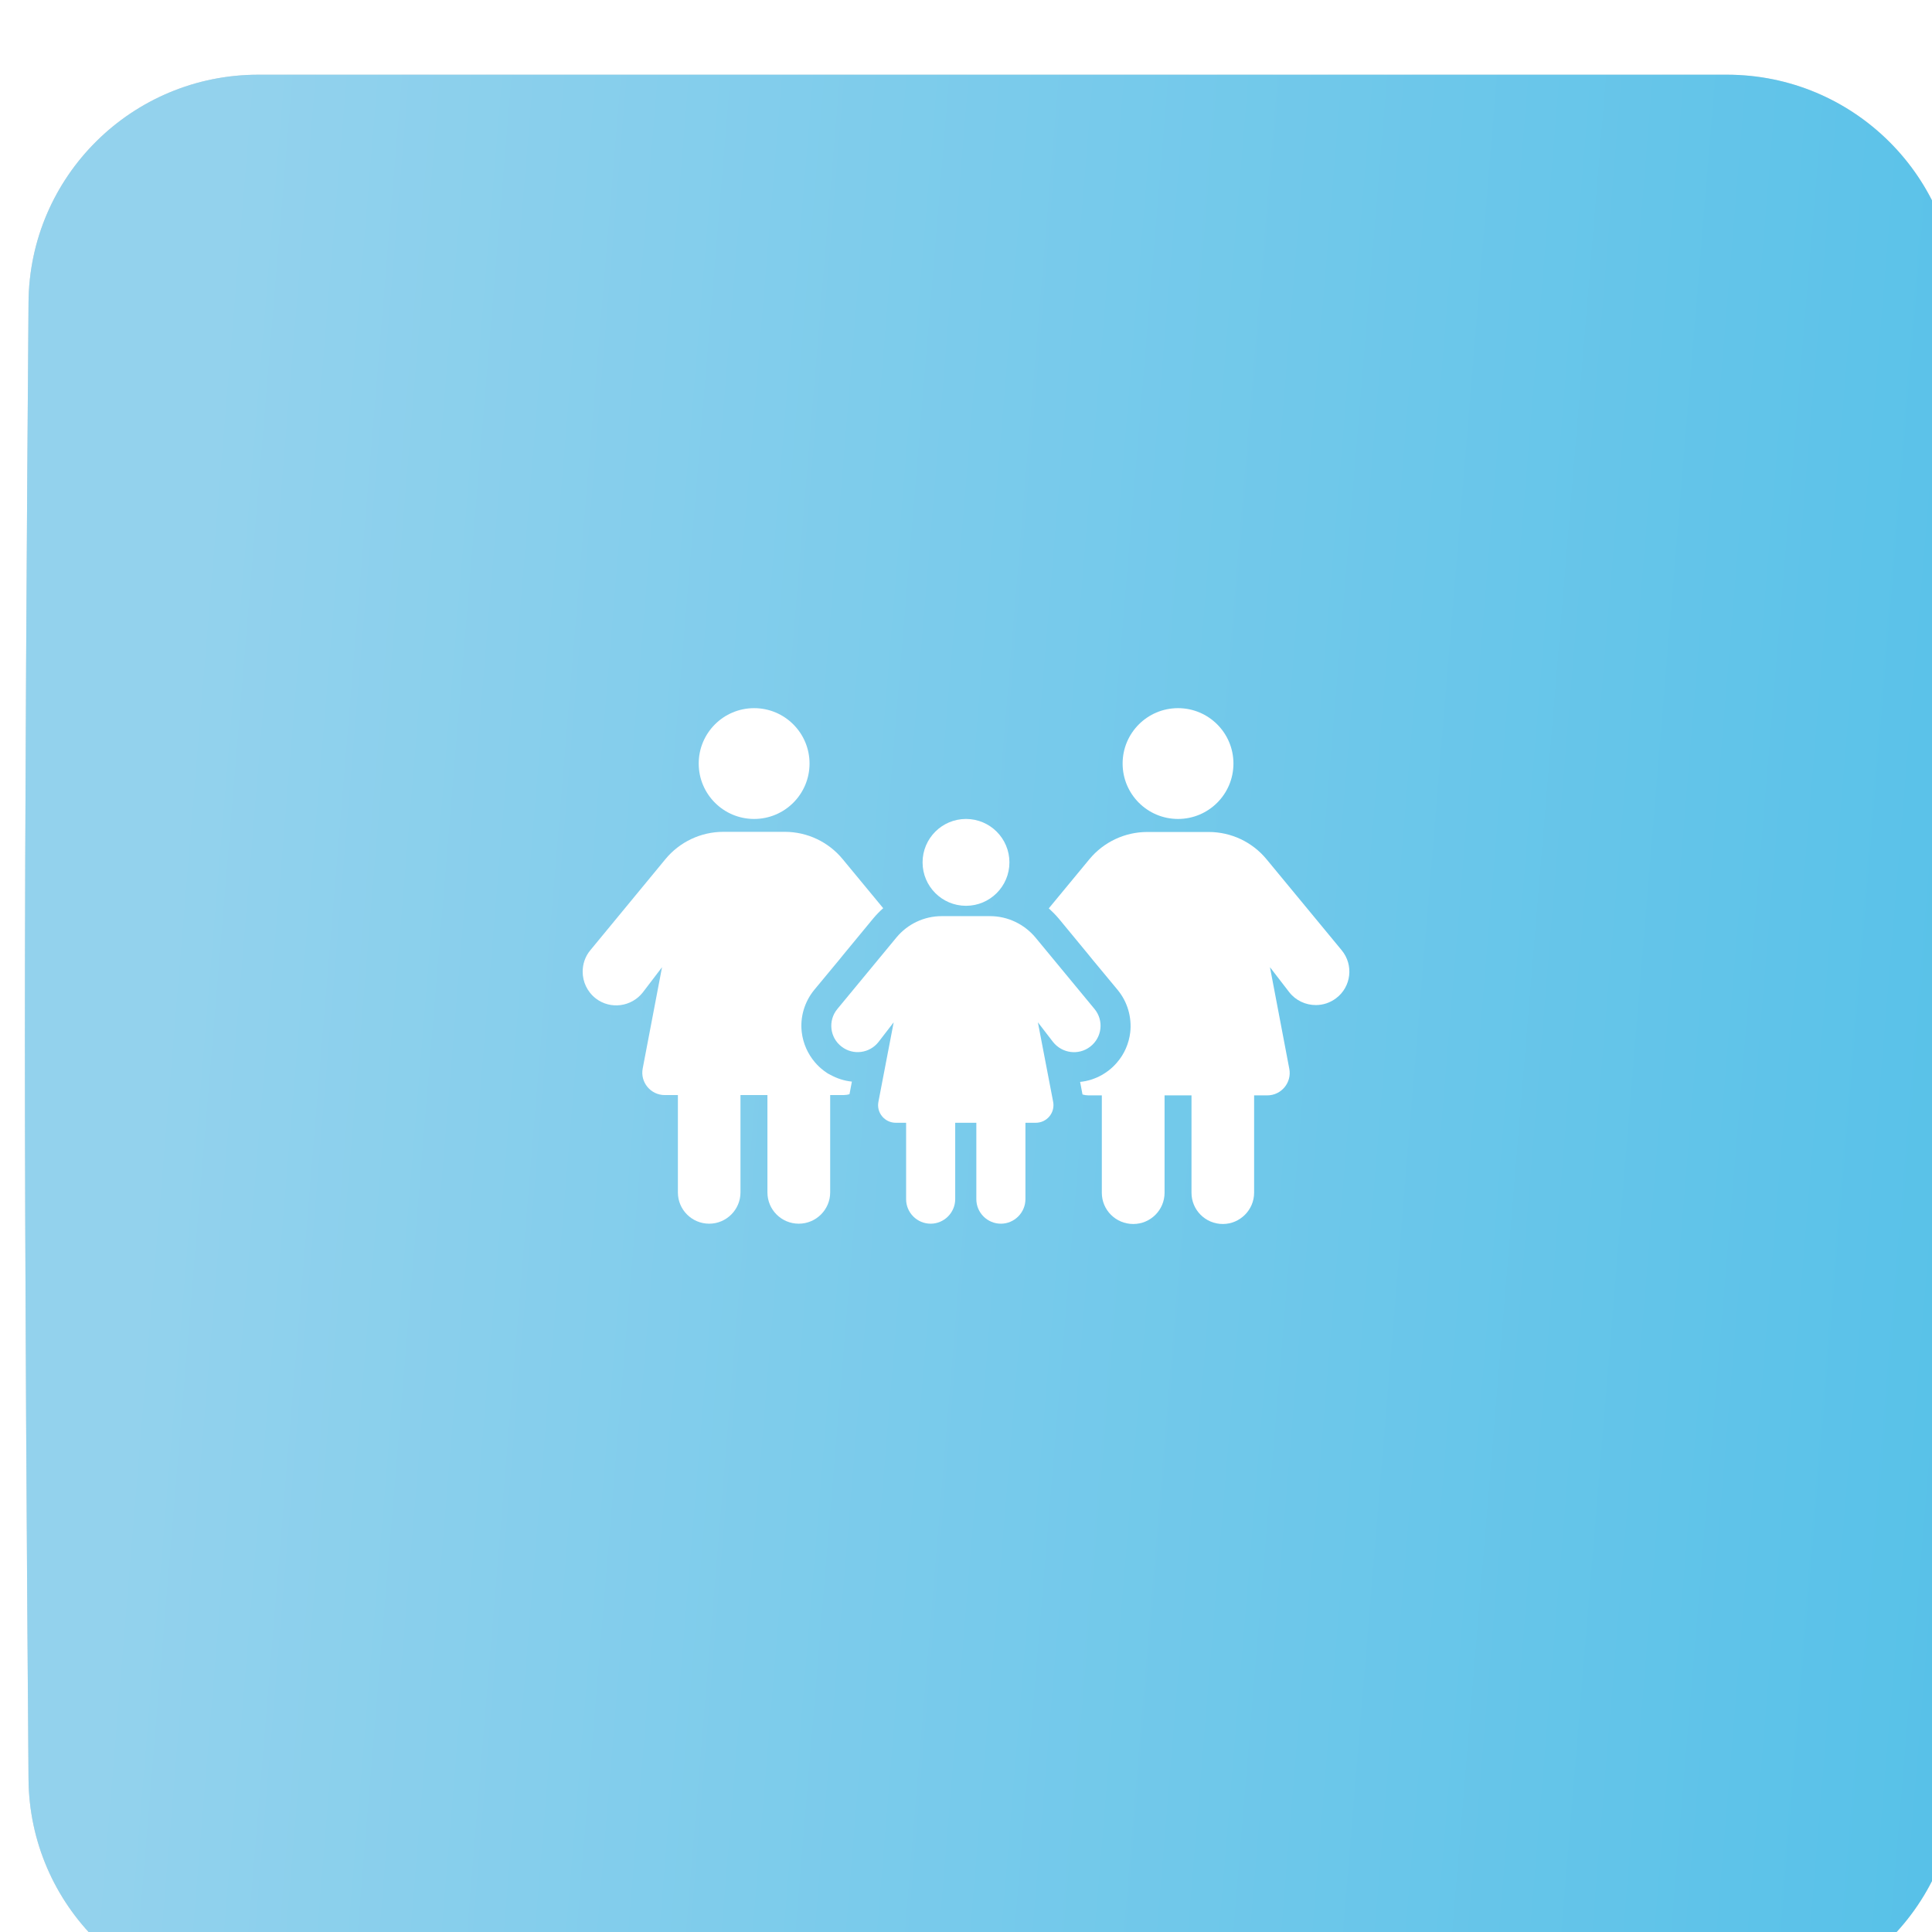
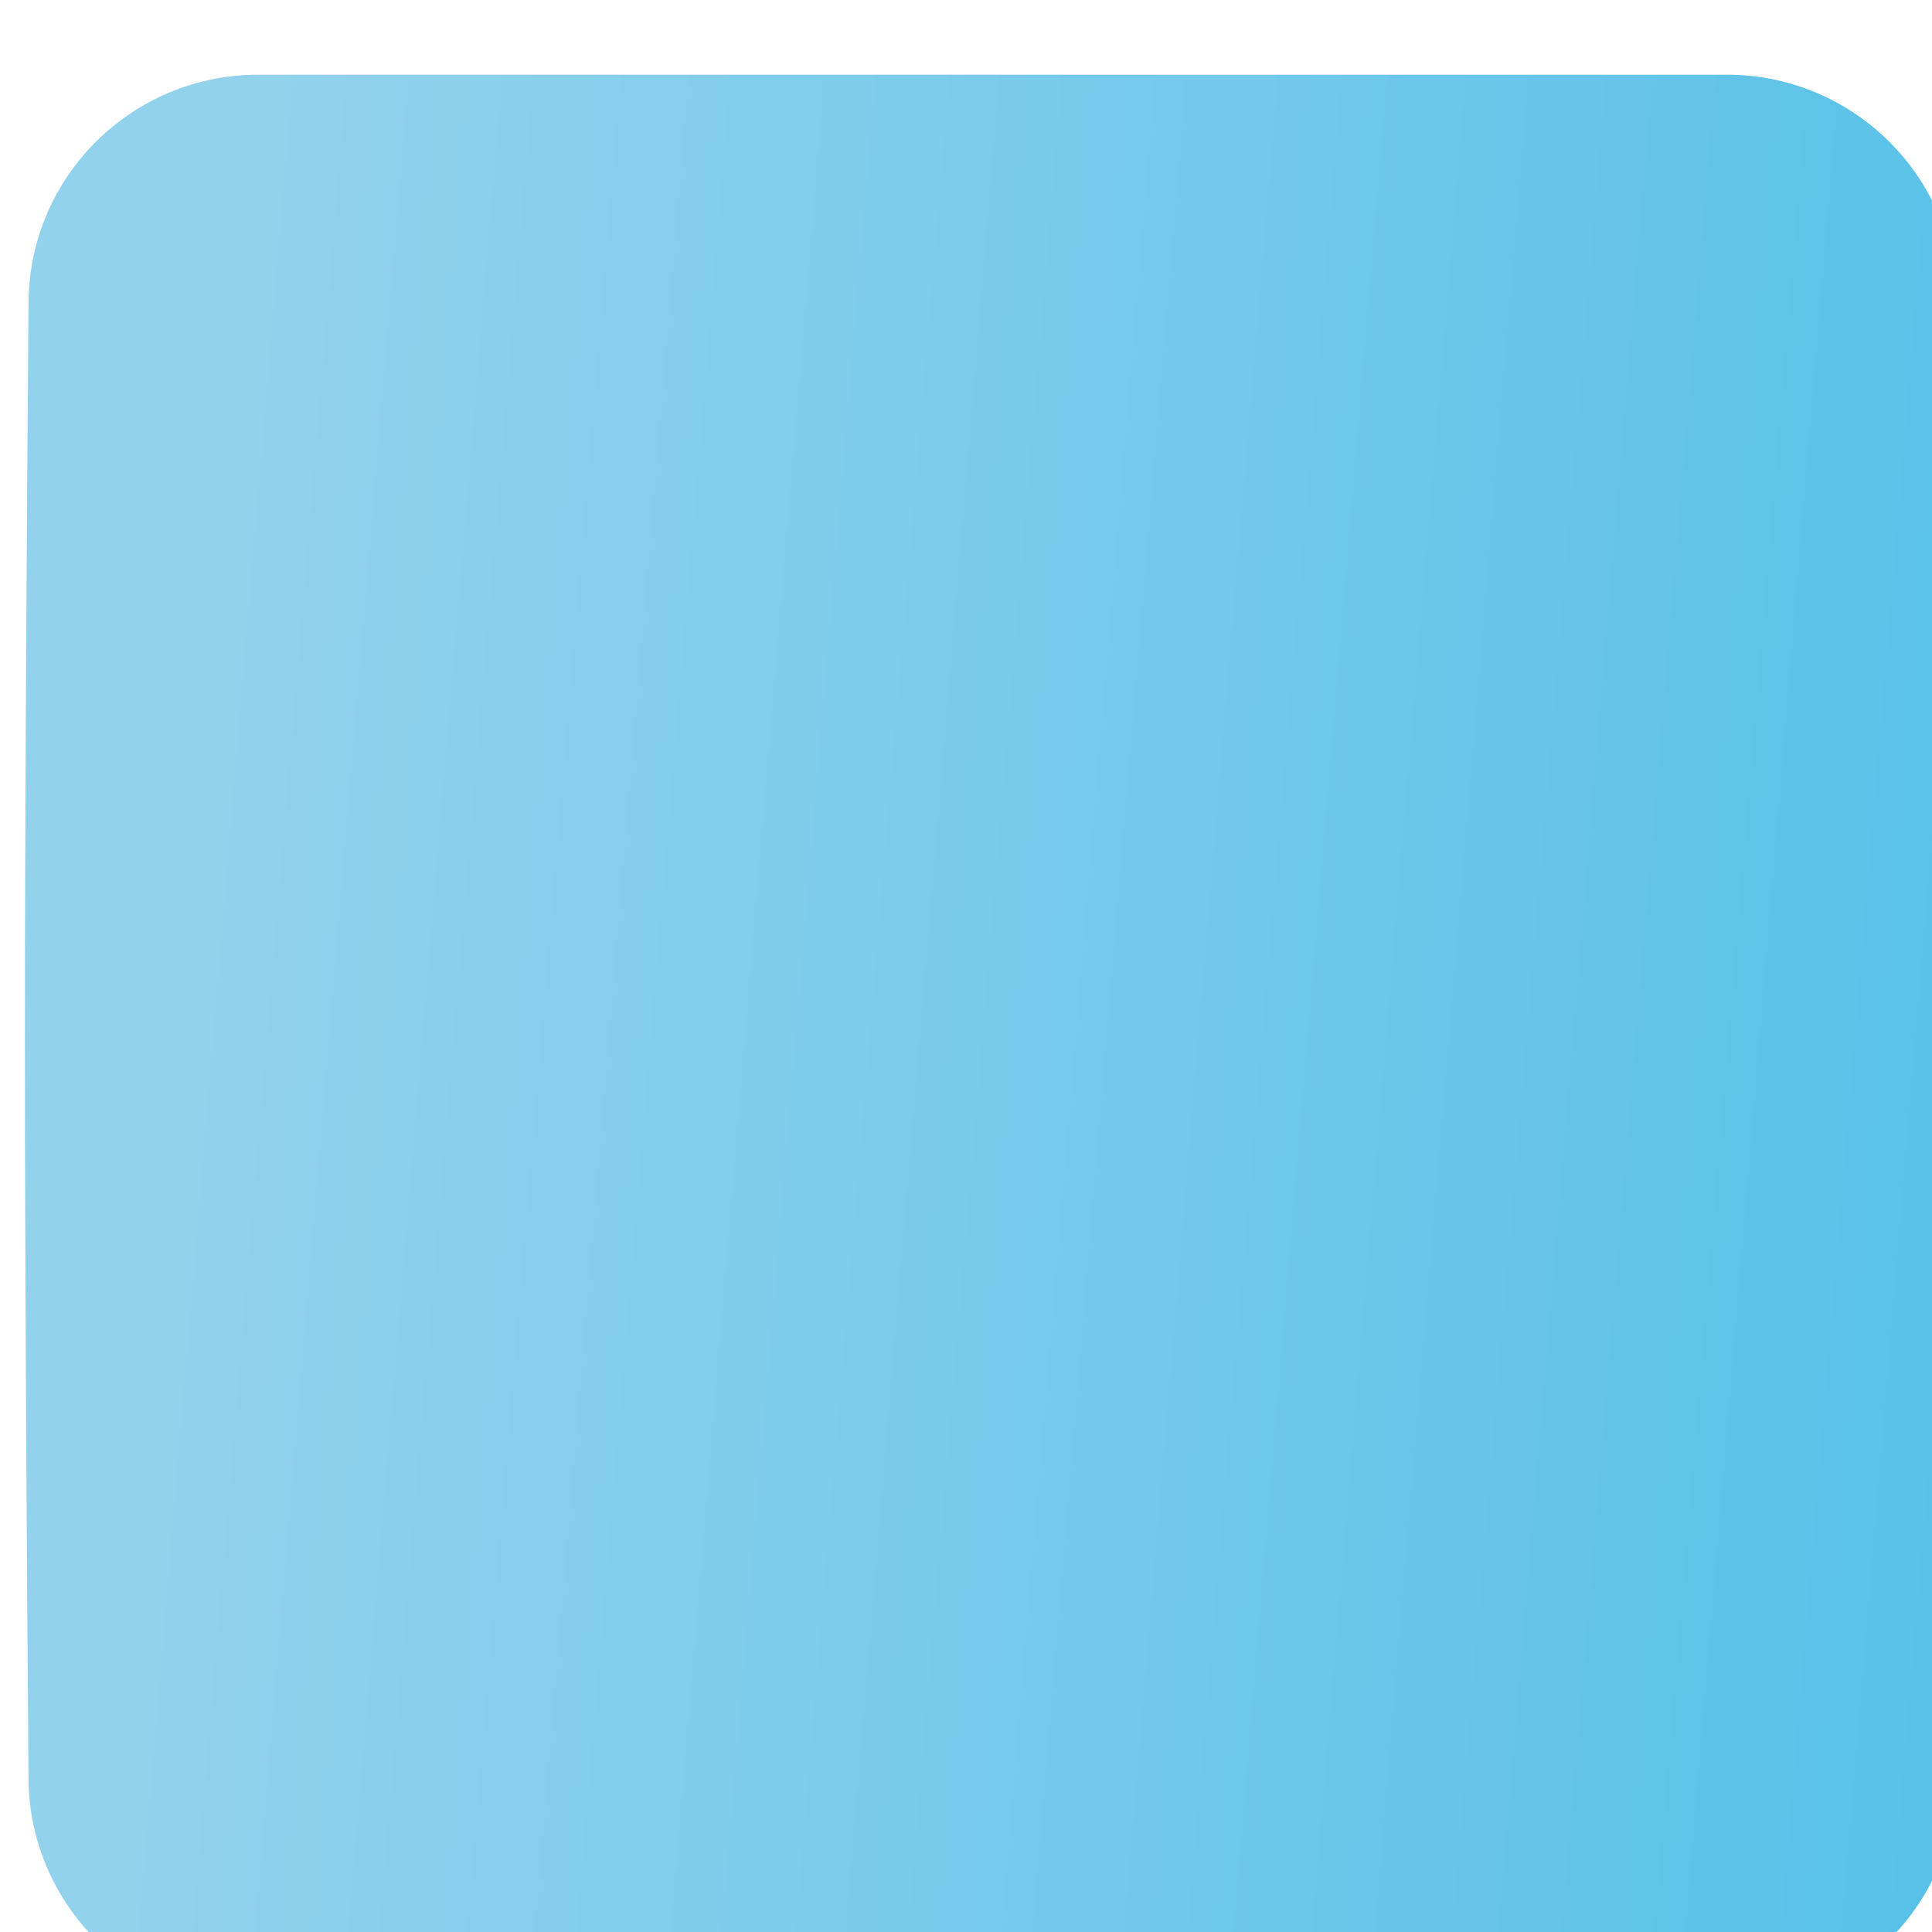
<svg xmlns="http://www.w3.org/2000/svg" width="63" height="63" viewBox="0 0 63 63" fill="none">
  <g filter="url(#filter0_ii_5_728)">
-     <path d="M0.118 7.424C0.15 3.309 3.496 0 7.61 0H55.5C59.642 0 63 3.353 63 7.495C63 14.197 63 24.078 63 31.5C63 38.922 63 48.803 63 55.505C63 59.647 59.642 63 55.5 63H7.61C3.496 63 0.15 59.691 0.118 55.576C0.066 48.875 0 38.953 0 31.5C0 24.047 0.066 14.125 0.118 7.424Z" fill="#D9D9D9" />
    <path d="M0.118 7.424C0.15 3.309 3.496 0 7.61 0H55.5C59.642 0 63 3.353 63 7.495C63 14.197 63 24.078 63 31.5C63 38.922 63 48.803 63 55.505C63 59.647 59.642 63 55.5 63H7.61C3.496 63 0.15 59.691 0.118 55.576C0.066 48.875 0 38.953 0 31.5C0 24.047 0.066 14.125 0.118 7.424Z" fill="url(#paint0_linear_5_728)" fill-opacity="0.4" />
    <path d="M0.118 7.424C0.15 3.309 3.496 0 7.61 0H55.5C59.642 0 63 3.353 63 7.495C63 14.197 63 24.078 63 31.5C63 38.922 63 48.803 63 55.505C63 59.647 59.642 63 55.5 63H7.61C3.496 63 0.15 59.691 0.118 55.576C0.066 48.875 0 38.953 0 31.5C0 24.047 0.066 14.125 0.118 7.424Z" fill="url(#paint1_linear_5_728)" />
  </g>
  <g clip-path="url(#clip0_5_728)">
    <path d="M24.591 26.705C25.589 26.705 26.398 25.896 26.398 24.898C26.398 23.901 25.589 23.092 24.591 23.092C23.593 23.092 22.784 23.901 22.784 24.898C22.784 25.896 23.593 26.705 24.591 26.705Z" fill="white" />
-     <path d="M38.414 26.705C39.412 26.705 40.221 25.896 40.221 24.898C40.221 23.901 39.412 23.092 38.414 23.092C37.416 23.092 36.607 23.901 36.607 24.898C36.607 25.896 37.416 26.705 38.414 26.705Z" fill="white" />
    <path d="M26.856 34.908C26.754 34.83 26.661 34.742 26.578 34.645C26.339 34.366 26.188 34.024 26.144 33.658C26.085 33.165 26.236 32.662 26.554 32.276L27.384 31.275L27.506 31.124L28.477 29.947C28.575 29.83 28.683 29.718 28.8 29.615L27.477 28.014C27.013 27.452 26.324 27.125 25.592 27.125H23.585C22.857 27.125 22.164 27.452 21.7 28.014L19.249 30.987C19.078 31.192 19 31.441 19 31.686C19 32.013 19.146 32.34 19.43 32.56C19.908 32.926 20.592 32.833 20.963 32.359L21.588 31.539L20.958 34.84C20.87 35.289 21.217 35.709 21.676 35.709H22.105V38.883C22.105 39.449 22.564 39.903 23.126 39.903C23.688 39.903 24.146 39.444 24.146 38.883V35.709H25.025V38.883C25.025 39.449 25.484 39.903 26.046 39.903C26.612 39.903 27.071 39.444 27.071 38.883V35.709H27.501C27.569 35.709 27.638 35.699 27.701 35.68L27.779 35.27C27.53 35.245 27.291 35.167 27.071 35.045C26.998 35.011 26.925 34.962 26.856 34.908Z" fill="white" />
    <path d="M43.751 30.987L41.3 28.019C40.836 27.457 40.148 27.13 39.415 27.13H37.408C36.681 27.13 35.987 27.457 35.523 28.019L34.2 29.62C34.312 29.723 34.42 29.83 34.523 29.952L35.494 31.129L35.616 31.28L36.446 32.281C36.764 32.667 36.91 33.165 36.856 33.663C36.812 34.029 36.661 34.376 36.422 34.649C36.339 34.747 36.246 34.835 36.144 34.913C36.075 34.967 36.002 35.011 35.929 35.055C35.709 35.177 35.47 35.255 35.221 35.279L35.299 35.69C35.362 35.709 35.431 35.719 35.499 35.719H35.929V38.893C35.929 39.459 36.388 39.913 36.954 39.913C37.52 39.913 37.975 39.454 37.975 38.893V35.719H38.853V38.893C38.853 39.459 39.312 39.913 39.874 39.913C40.435 39.913 40.895 39.454 40.895 38.893V35.719H41.324C41.783 35.719 42.13 35.299 42.042 34.85L41.412 31.539L42.037 32.35C42.252 32.628 42.579 32.774 42.906 32.774C43.141 32.774 43.37 32.701 43.57 32.55C44.063 32.179 44.147 31.466 43.751 30.987Z" fill="white" />
-     <path d="M35.548 34.132C35.938 33.834 36.002 33.277 35.69 32.901L33.766 30.572C33.399 30.133 32.857 29.874 32.286 29.874H30.709C30.138 29.874 29.596 30.128 29.23 30.572L27.306 32.901C26.993 33.277 27.057 33.839 27.447 34.132C27.823 34.42 28.36 34.347 28.648 33.976L29.142 33.336L28.644 35.929C28.575 36.285 28.849 36.612 29.21 36.612H29.547V39.102C29.547 39.547 29.908 39.903 30.348 39.903C30.787 39.903 31.148 39.542 31.148 39.102V36.612H31.837V39.102C31.837 39.547 32.198 39.903 32.638 39.903C33.077 39.903 33.438 39.542 33.438 39.102V36.612H33.775C34.137 36.612 34.41 36.285 34.342 35.929L33.844 33.336L34.337 33.976C34.635 34.352 35.172 34.42 35.548 34.132Z" fill="white" />
    <path d="M31.5 29.537C32.282 29.537 32.916 28.903 32.916 28.121C32.916 27.339 32.282 26.705 31.5 26.705C30.718 26.705 30.084 27.339 30.084 28.121C30.084 28.903 30.718 29.537 31.5 29.537Z" fill="white" />
  </g>
  <defs>
    <filter id="filter0_ii_5_728" x="-2.03" y="-0.812" width="67.872" height="67.06" filterUnits="userSpaceOnUse" color-interpolation-filters="sRGB">
      <feFlood flood-opacity="0" result="BackgroundImageFix" />
      <feBlend mode="normal" in="SourceGraphic" in2="BackgroundImageFix" result="shape" />
      <feColorMatrix in="SourceAlpha" type="matrix" values="0 0 0 0 0 0 0 0 0 0 0 0 0 0 0 0 0 0 127 0" result="hardAlpha" />
      <feOffset dx="-2.03" dy="-0.812" />
      <feGaussianBlur stdDeviation="1.624" />
      <feComposite in2="hardAlpha" operator="arithmetic" k2="-1" k3="1" />
      <feColorMatrix type="matrix" values="0 0 0 0 1 0 0 0 0 1 0 0 0 0 1 0 0 0 0.12 0" />
      <feBlend mode="normal" in2="shape" result="effect1_innerShadow_5_728" />
      <feColorMatrix in="SourceAlpha" type="matrix" values="0 0 0 0 0 0 0 0 0 0 0 0 0 0 0 0 0 0 127 0" result="hardAlpha" />
      <feOffset dx="2.842" dy="3.248" />
      <feGaussianBlur stdDeviation="1.624" />
      <feComposite in2="hardAlpha" operator="arithmetic" k2="-1" k3="1" />
      <feColorMatrix type="matrix" values="0 0 0 0 1 0 0 0 0 1 0 0 0 0 1 0 0 0 0.09 0" />
      <feBlend mode="normal" in2="effect1_innerShadow_5_728" result="effect2_innerShadow_5_728" />
    </filter>
    <linearGradient id="paint0_linear_5_728" x1="65.254" y1="58.876" x2="-2.214" y2="55.303" gradientUnits="userSpaceOnUse">
      <stop stop-color="white" stop-opacity="0" />
      <stop offset="0.456" stop-color="white" />
      <stop offset="0.536" stop-color="white" />
      <stop offset="1" stop-color="white" stop-opacity="0" />
    </linearGradient>
    <linearGradient id="paint1_linear_5_728" x1="6.06" y1="10.607" x2="94.707" y2="17.956" gradientUnits="userSpaceOnUse">
      <stop stop-color="#93D2ED" />
      <stop offset="1" stop-color="#3BB9E6" />
    </linearGradient>
    <clipPath id="clip0_5_728">
-       <rect width="25" height="25" fill="white" transform="translate(19 19)" />
-     </clipPath>
+       </clipPath>
  </defs>
</svg>